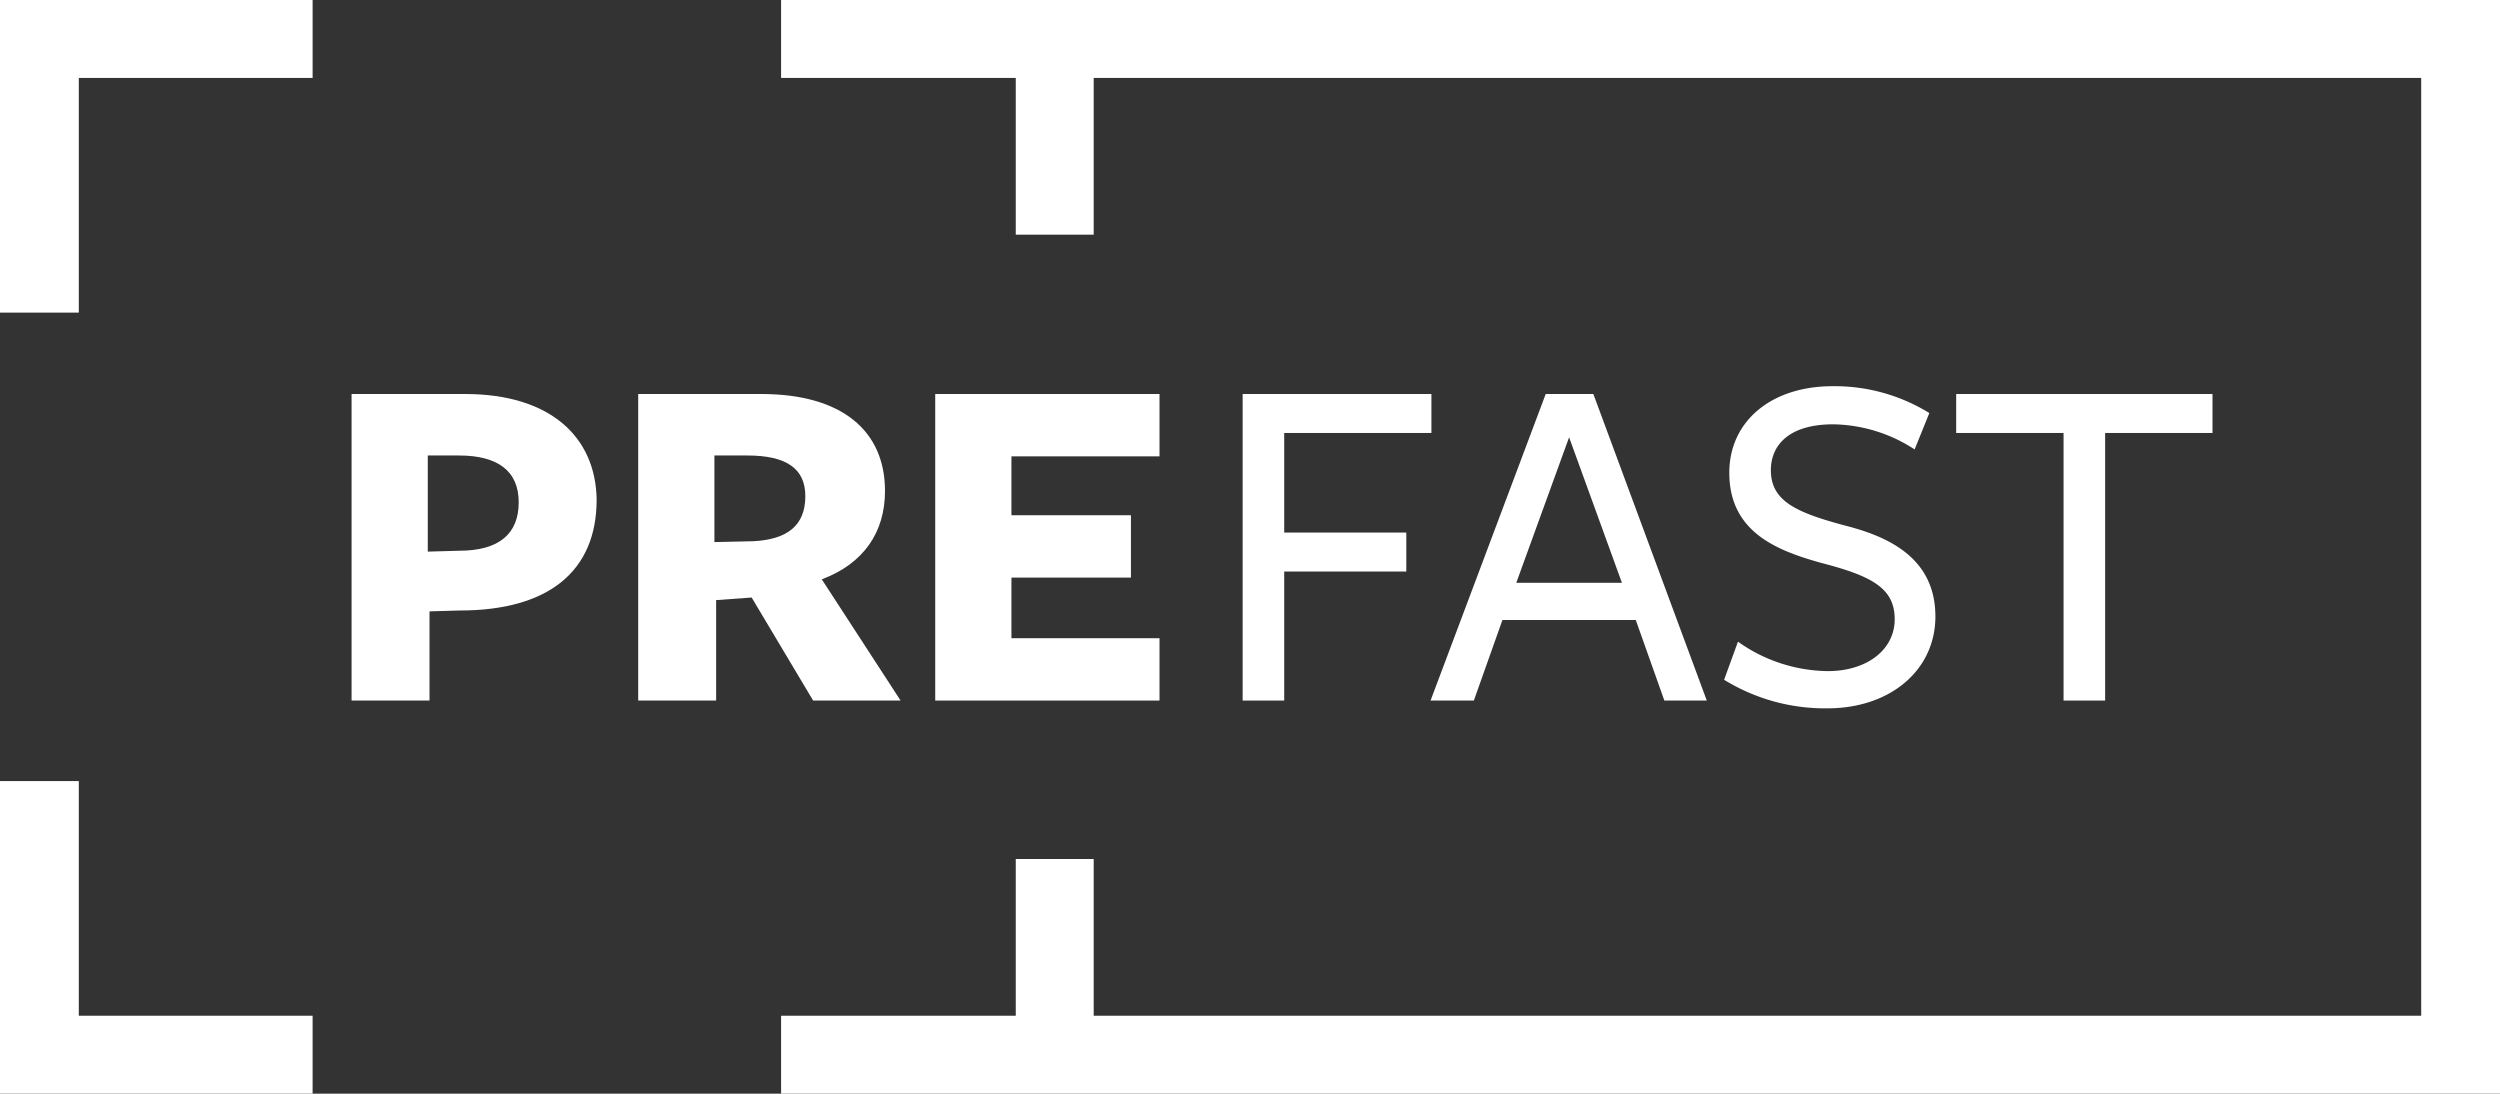
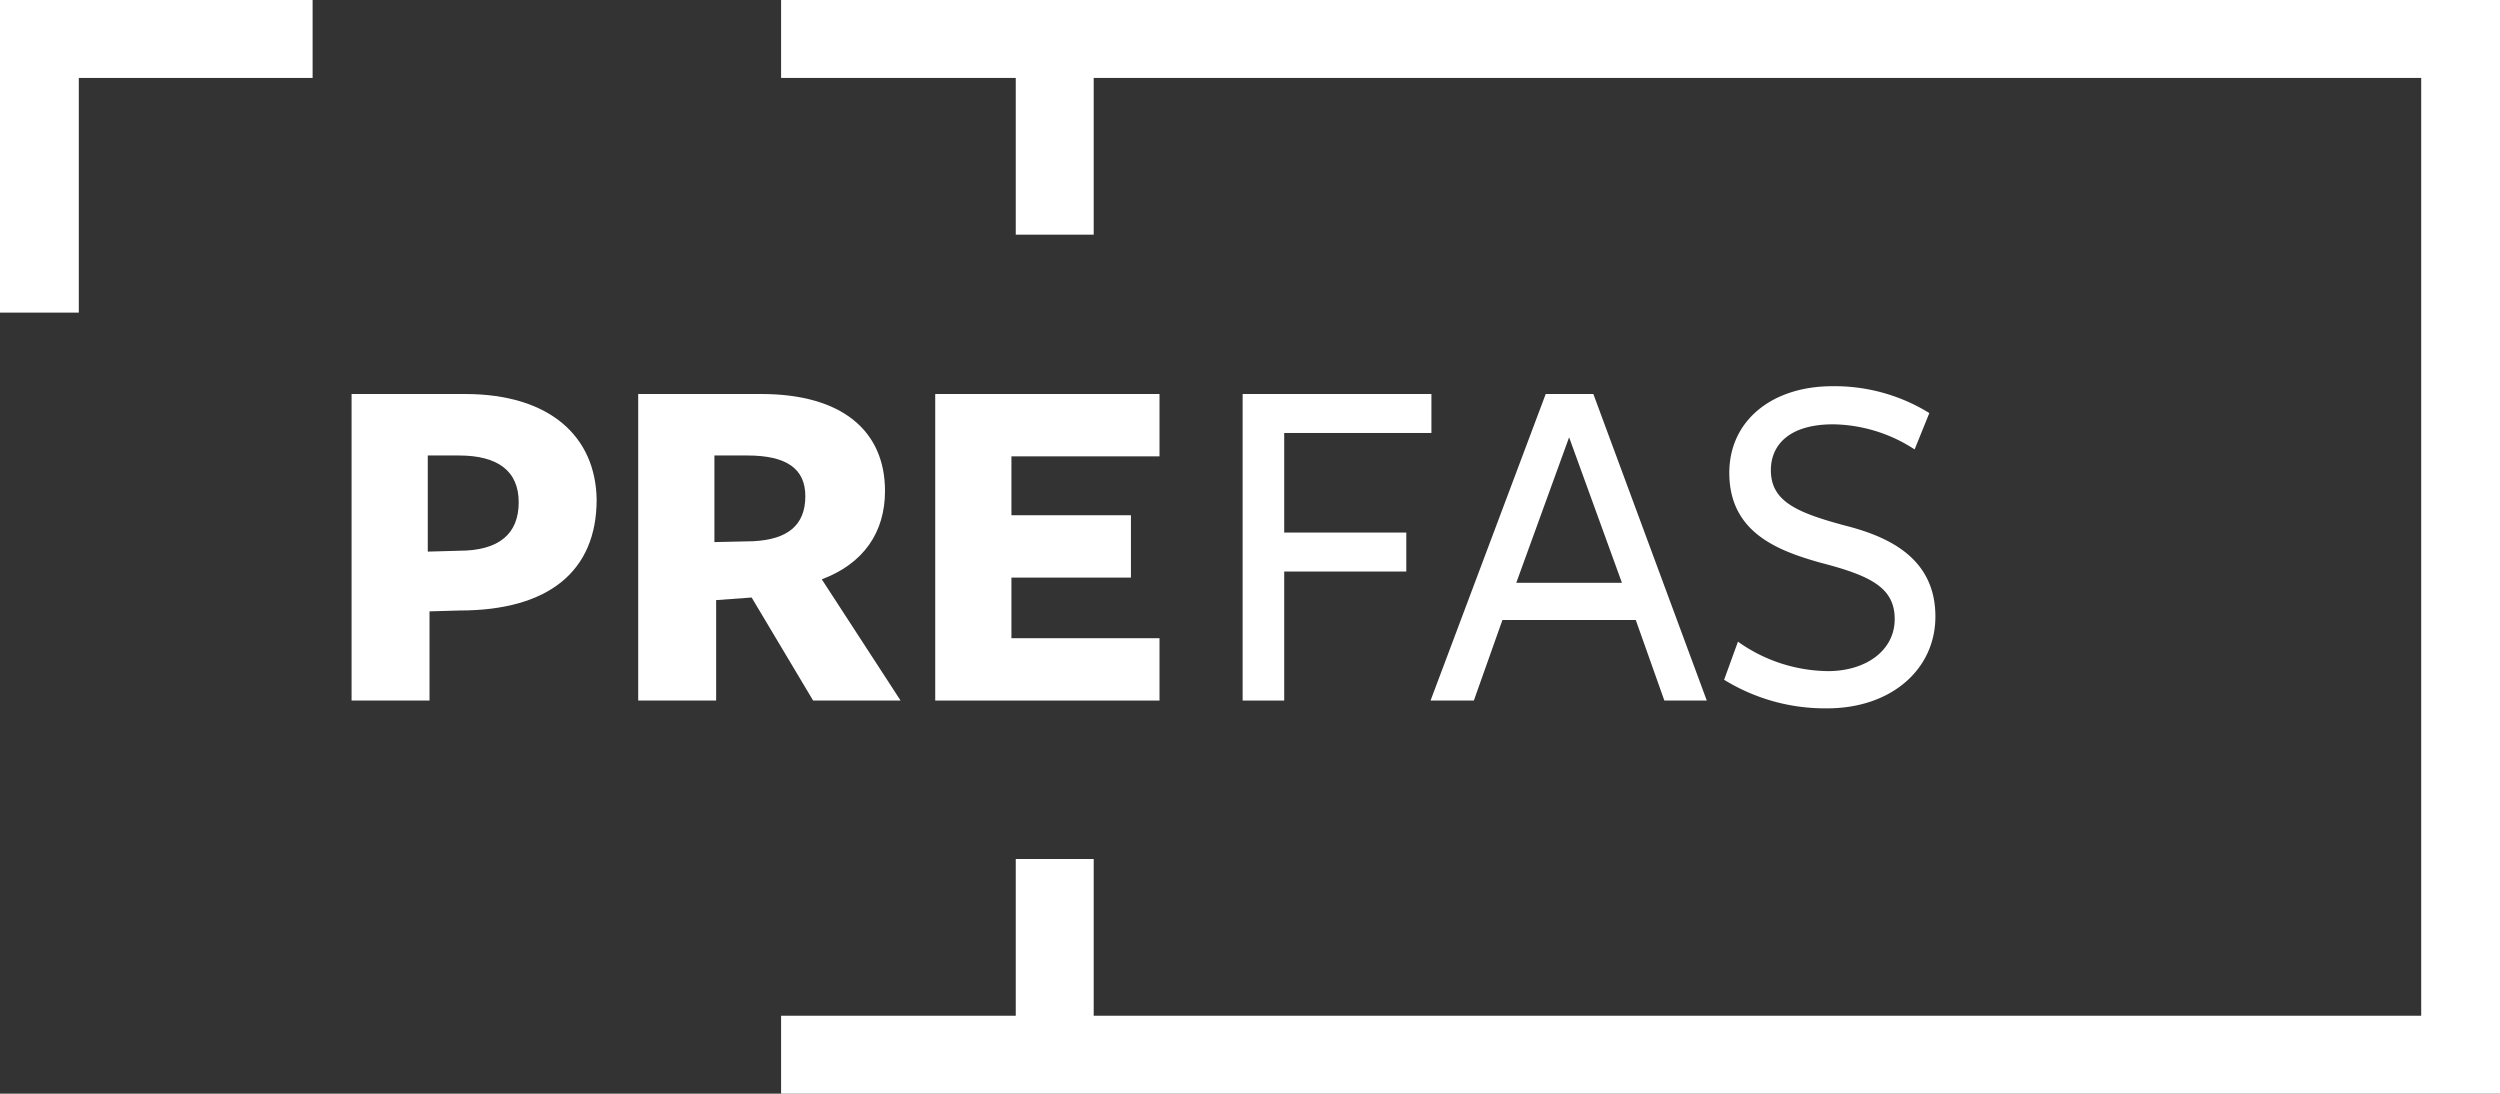
<svg xmlns="http://www.w3.org/2000/svg" id="Layer_1" data-name="Layer 1" viewBox="0 0 288.7 126.3">
  <rect x="0" y="0" width="288.7" height="126.3" fill="#333333" stroke="none" />
  <defs>
    <style>.cls-1{fill:#fff;}</style>
  </defs>
  <title>logo</title>
  <path class="cls-1" d="M53.7,45.5H40.6V80.9h9V70.6l3.5-.1c10.2,0,15.8-4.5,15.8-12.8C68.8,50.5,63.6,45.5,53.7,45.5ZM53,63.6l-3.6.1V52.6H53c4.5,0,6.9,1.8,6.9,5.4S57.7,63.6,53,63.6Z" />
  <path class="cls-1" d="M104,80.9l-9.1-14c4.8-1.8,7.3-5.4,7.3-10.2,0-6.9-4.9-11.2-14.3-11.2H73.7V80.9h9V69.3l4.1-.3,7.1,11.9ZM87,62.5l-4.5.1v-10h3.8c4.5,0,6.7,1.5,6.7,4.7C93,60.7,90.9,62.3,87,62.5Z" />
  <polygon class="cls-1" points="133.9 52.7 133.9 45.5 108 45.5 108 80.9 133.9 80.9 133.9 73.7 116.8 73.7 116.8 66.7 130.6 66.7 130.6 59.5 116.8 59.5 116.8 52.7 133.9 52.7" />
  <polygon class="cls-1" points="143.5 80.9 148.3 80.9 148.3 66 162.4 66 162.4 61.5 148.3 61.5 148.3 50 165.3 50 165.3 45.5 143.5 45.5 143.5 80.9" />
  <path class="cls-1" d="M170.2,80.9l3.3-9.3h15.4l3.3,9.3h4.9L184,45.5h-5.5L165.2,80.9Zm11-30.4,6.1,16.8H175.1Z" />
  <path class="cls-1" d="M211.1,77.5a18.2,18.2,0,0,1-10.4-3.4l-1.6,4.4A22.22,22.22,0,0,0,211,81.8c7.4,0,12.5-4.5,12.5-10.6,0-6.7-5.3-9.2-10.4-10.5-5.6-1.5-8.6-2.8-8.6-6.4,0-2.9,2.1-5.3,7.2-5.3a17.62,17.62,0,0,1,9.4,2.9l1.7-4.2a20.78,20.78,0,0,0-11.2-3.1c-7,0-11.9,4-11.9,10,0,6.9,5.6,9,10.6,10.4,5.8,1.5,8.5,2.9,8.5,6.5S215.5,77.5,211.1,77.5Z" />
-   <polygon class="cls-1" points="243.1 80.9 243.1 50 255.5 50 255.5 45.5 225.9 45.5 225.9 50 238.3 50 238.3 80.9 243.1 80.9" />
-   <polygon class="cls-1" points="0 90.2 0 126.3 36.1 126.3 36.1 117.3 9.1 117.3 9.1 90.2 0 90.2" />
  <polygon class="cls-1" points="90.2 0 90.2 9 117.3 9 117.3 27.1 126.3 27.1 126.3 9 279.6 9 279.6 117.3 126.3 117.3 126.3 99.2 117.3 99.2 117.3 117.3 90.2 117.3 90.2 126.3 288.7 126.3 288.7 0 90.2 0" />
  <polygon class="cls-1" points="36.1 0 0 0 0 36.1 9.1 36.1 9.1 9 36.1 9 36.1 0" />
</svg>